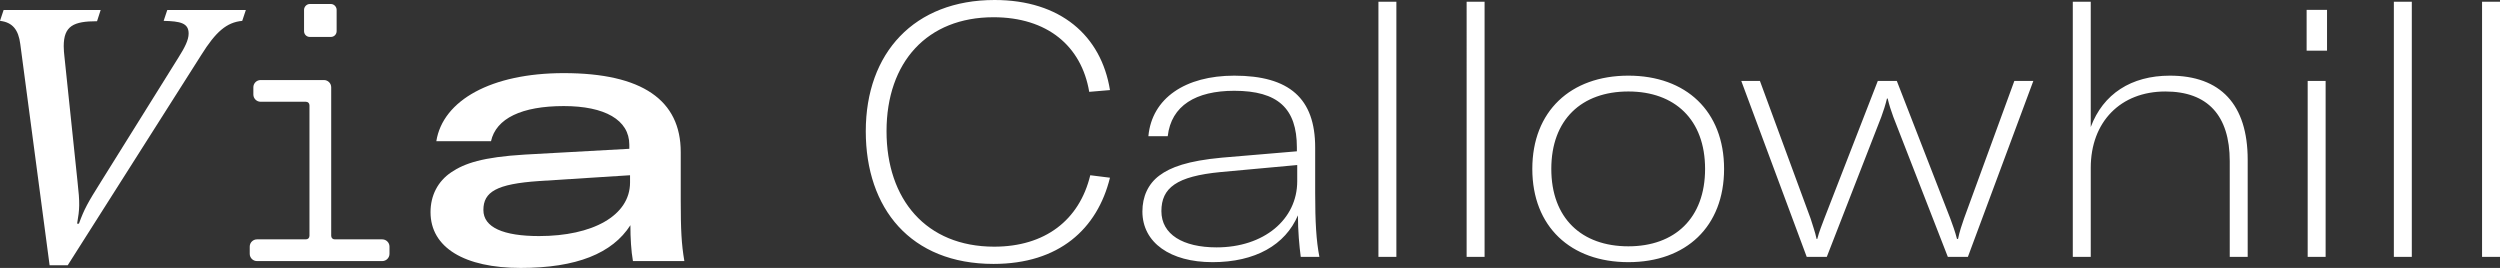
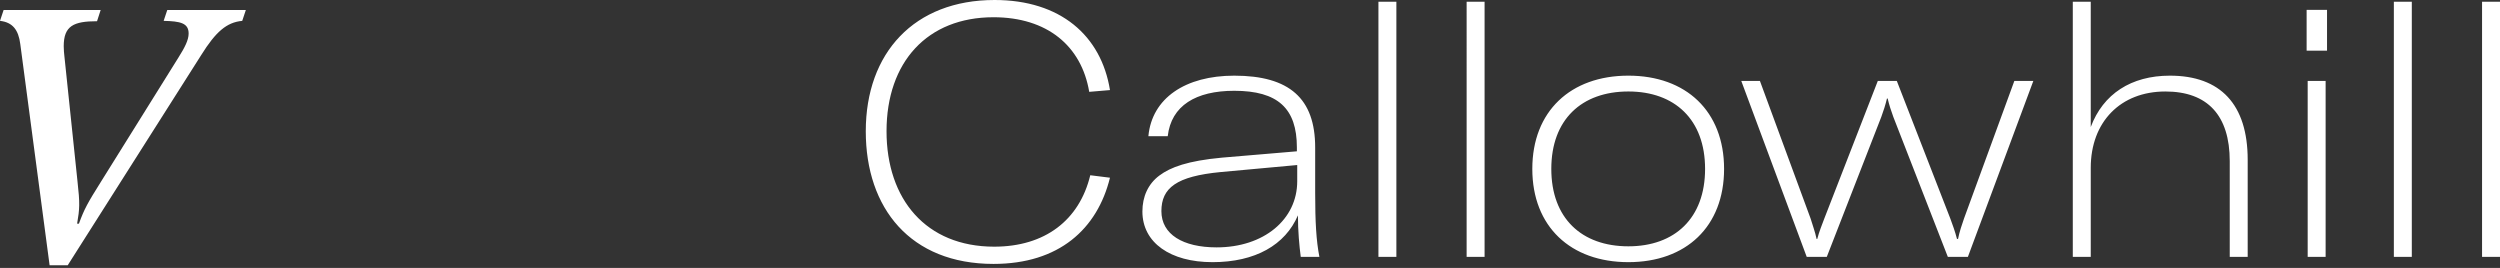
<svg xmlns="http://www.w3.org/2000/svg" id="Layer_2" viewBox="0 0 372.944 39.969">
  <rect x="0" y="0" width="372.944" height="39.969" fill="#333333" stroke="none" />
  <defs>
    <style>.cls-1{fill:#fff;}</style>
  </defs>
  <g id="Layer_1-2">
    <path class="cls-1" d="M7.4,39.573L3.025,6.569c-.27-2.107-1.134-3.241-3.025-3.457l.54-1.621h14.476l-.54,1.675c-3.511,0-4.97.702-4.97,3.727,0,.486.054,1.134.108,1.567l1.945,18.582c.378,3.349.324,4.105-.054,6.32h.27c.81-2.215,1.296-3.079,3.295-6.266l11.559-18.528c.918-1.458,1.512-2.593,1.512-3.565,0-1.567-1.242-1.837-3.727-1.891l.54-1.621h11.722l-.54,1.621c-2.323.216-3.943,1.621-6.104,5.078l-19.932,31.384h-2.701Z" />
-     <path class="cls-1" d="M46.221,5.511c-.486,0-.864-.378-.864-.864V1.46c0-.432.378-.864.864-.864h3.133c.486,0,.864.432.864.864v3.187c0,.486-.378.864-.864.864h-3.133ZM38.875,15.18c-.594,0-1.08-.486-1.08-1.08v-1.08c0-.594.486-1.08,1.08-1.08h9.453c.594,0,1.08.486,1.08,1.08v22.147c0,.324.216.54.54.54h7.076c.594,0,1.08.486,1.08,1.08v1.08c0,.594-.487,1.08-1.08,1.08h-18.69c-.594,0-1.08-.486-1.08-1.08v-1.08c0-.594.486-1.08,1.08-1.08h7.292c.324,0,.54-.216.54-.54V15.72c0-.324-.216-.54-.54-.54h-6.752Z" />
-     <path class="cls-1" d="M77.675,39.969c-8.372,0-13.45-3.025-13.45-8.319,0-2.485,1.08-4.591,3.079-5.942,1.999-1.35,4.699-2.269,10.965-2.647l15.611-.864v-.594c0-3.727-3.673-5.78-9.777-5.78-6.266,0-10.101,1.837-10.857,5.24h-8.157c.973-6.104,8.21-10.155,19.014-10.155,11.722,0,17.447,4.051,17.447,11.776v7.13c0,4.483.108,6.59.54,9.129h-7.67c-.27-1.512-.378-3.457-.378-5.348-2.701,4.213-8.048,6.374-16.367,6.374ZM80.43,35.216c7.94,0,13.558-3.025,13.558-7.994v-1.08l-13.558.864c-6.374.432-8.319,1.621-8.319,4.321,0,2.593,2.971,3.889,8.319,3.889Z" />
    <path class="cls-1" d="M148.208,39.37c-12.388,0-19.054-8.294-19.054-19.79,0-11.706,7.244-19.58,19.212-19.58,9.817,0,15.905,5.302,17.218,13.438l-3.097.263c-1.155-6.877-6.299-11.129-14.279-11.129-9.868,0-15.957,6.667-15.957,17.008,0,10.131,5.879,17.218,16.063,17.218,7.559,0,12.703-3.937,14.33-10.656l2.94.367c-1.89,7.664-7.611,12.861-17.376,12.861ZM180.866,39.107c-6.247,0-10.446-2.887-10.446-7.559,0-2.205.84-4.094,2.52-5.354,1.679-1.26,4.252-2.205,9.343-2.677l11.182-.945v-.577c0-5.827-2.835-8.451-9.344-8.451-5.722,0-9.396,2.205-9.922,6.772h-2.887c.525-5.669,5.512-9.029,12.809-9.029,8.241,0,12.073,3.412,12.073,10.709v6.824c0,4.252.158,7.087.63,9.501h-2.782c-.21-1.627-.42-3.832-.42-6.194-1.89,4.409-6.352,6.982-12.756,6.982ZM181.496,36.903c7.034,0,12.021-4.147,12.021-9.869v-2.415l-11.444,1.05c-6.562.63-8.819,2.362-8.819,5.827s3.203,5.407,8.242,5.407ZM208.308,38.32h-2.677V.262h2.677v38.058ZM221.466,38.32h-2.678V.262h2.678v38.058ZM242.916,39.107c-8.609,0-14.33-5.302-14.33-13.911s5.721-13.911,14.33-13.911,14.278,5.302,14.278,13.911-5.669,13.911-14.278,13.911ZM242.916,36.745c6.929,0,11.444-4.199,11.444-11.549s-4.515-11.549-11.444-11.549c-6.981,0-11.496,4.199-11.496,11.549s4.515,11.549,11.496,11.549ZM259.759,12.073h2.782l7.559,20.525c.262.892.682,1.995.892,3.045h.105c.263-1.05.736-2.205,1.05-3.045l7.979-20.525h2.835l7.979,20.525c.315.84.735,1.995.997,3.045h.158c.21-1.05.577-2.152.892-3.045l7.507-20.525h2.834l-9.764,26.247h-2.992l-8.136-20.892c-.315-.84-.63-1.837-.84-2.73h-.105c-.21.892-.525,1.89-.84,2.73l-8.136,20.892h-2.993l-9.763-26.247ZM309.214.262h2.678v18.688c1.837-4.934,6.036-7.664,11.81-7.664,7.56,0,11.602,4.304,11.602,12.546v14.488h-2.677v-14.278c0-6.824-3.307-10.394-9.607-10.394-6.666,0-11.128,4.514-11.128,11.391v13.281h-2.678V.262ZM344.097,1.47h3.044v6.089h-3.044V1.47ZM344.254,12.073h2.677v26.247h-2.677V12.073ZM359.787,38.32h-2.677V.262h2.677v38.058ZM372.944,38.32h-2.677V.262h2.677v38.058Z" />
  </g>
</svg>